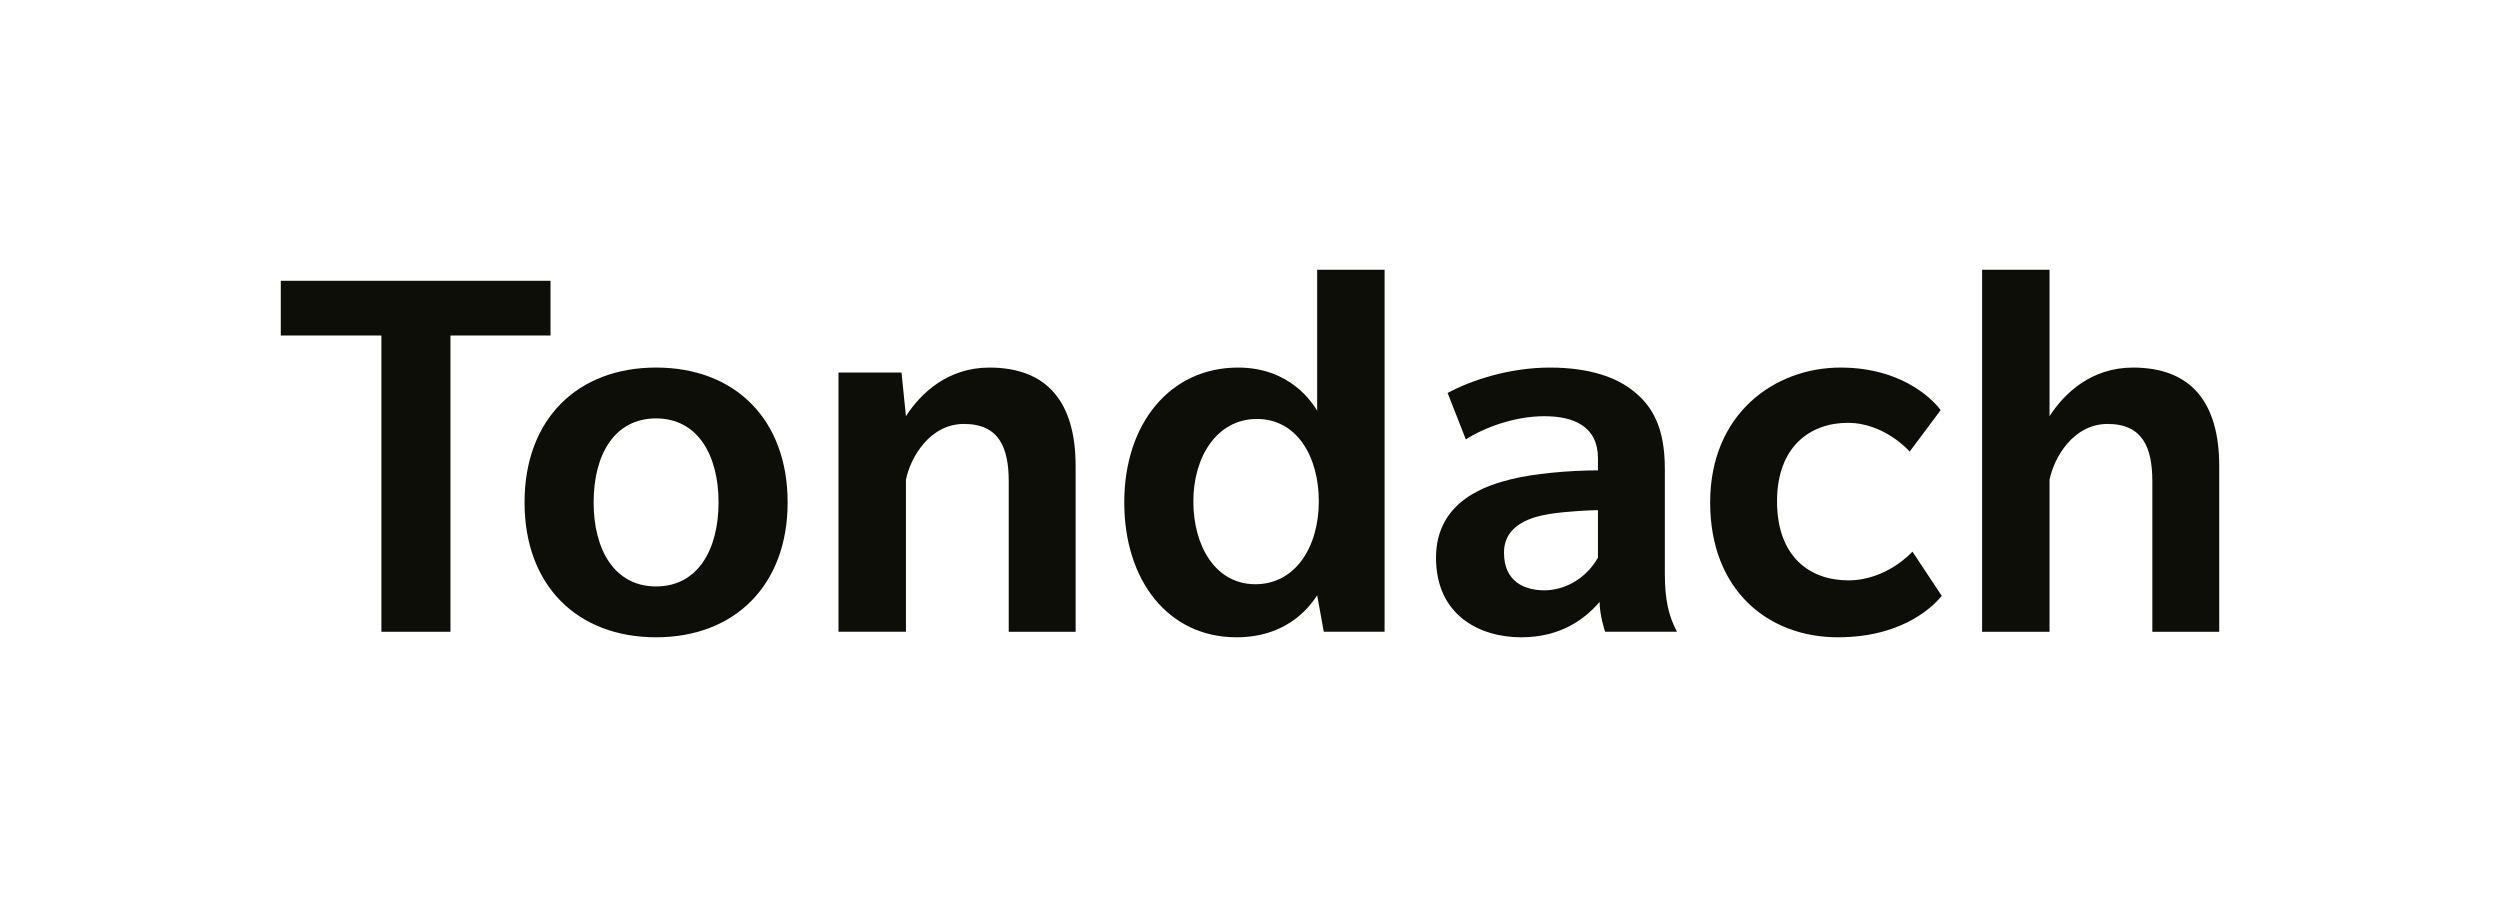
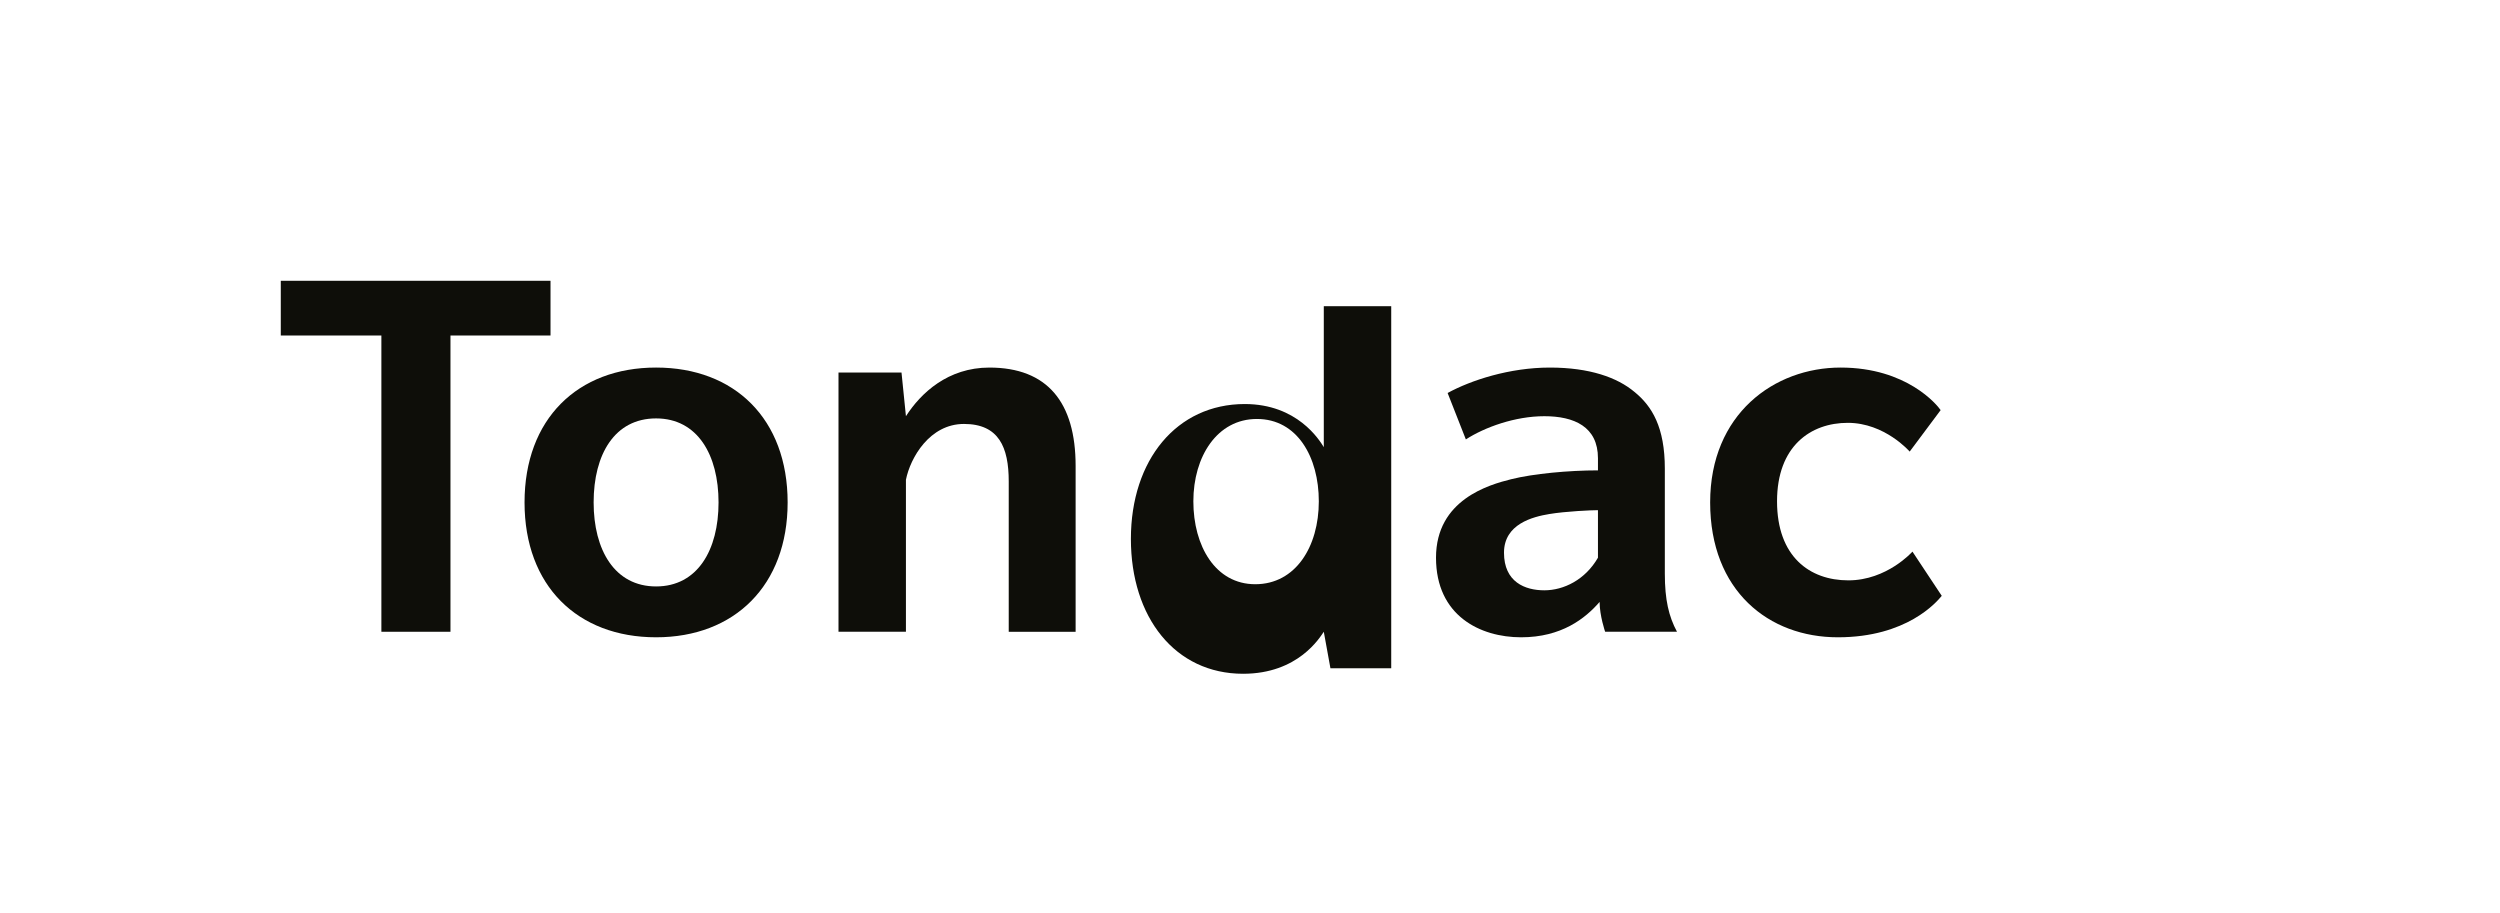
<svg xmlns="http://www.w3.org/2000/svg" id="Layer_1" data-name="Layer 1" width="27.163cm" height="9.915cm" version="1.1" viewBox="0 0 769.983 281.058">
  <defs>
    <style>
      .cls-1 {
        fill: #0e0e09;
        stroke-width: 0px;
      }
    </style>
  </defs>
  <path class="cls-1" d="M138.743,103.333v91.246h-21.279v-91.246h-30.983v-16.853h83.075v16.853h-30.813Z" />
  <path class="cls-1" d="M202.07,196.281c-24.173,0-40.515-15.832-40.515-41.537,0-25.706,16.343-41.538,40.515-41.538,24.174,0,40.517,15.832,40.517,41.538,0,25.535-16.343,41.537-40.517,41.537ZM202.07,128.868c-12.767,0-19.236,11.065-19.236,25.876,0,14.64,6.469,25.876,19.236,25.876,12.768,0,19.238-11.235,19.238-25.876s-6.469-25.876-19.238-25.876Z" />
  <path class="cls-1" d="M310.682,194.578v-46.303c0-10.555-3.065-17.704-13.788-17.704-10.555,0-16.514,10.384-17.875,17.193v46.814h-20.768v-79.839h19.406l1.363,13.448c4.596-7.15,12.938-14.98,25.705-14.98,17.875,0,26.557,10.725,26.557,30.301v51.07h-20.598Z" />
-   <path class="cls-1" d="M407.719,194.579l-2.043-11.235c-1.191,1.702-7.83,12.937-24.855,12.937-20.938,0-34.557-17.364-34.557-41.537,0-24.344,14.13-41.538,35.068-41.538,16.173,0,22.983,11.066,24.344,13.279v-43.41h20.768v111.504h-18.725ZM387.121,129.038c-12.256,0-19.577,11.576-19.577,25.365,0,13.789,6.81,25.535,19.066,25.535,12.427,0,19.577-11.576,19.577-25.535,0-13.619-6.639-25.365-19.066-25.365Z" />
+   <path class="cls-1" d="M407.719,194.579c-1.191,1.702-7.83,12.937-24.855,12.937-20.938,0-34.557-17.364-34.557-41.537,0-24.344,14.13-41.538,35.068-41.538,16.173,0,22.983,11.066,24.344,13.279v-43.41h20.768v111.504h-18.725ZM387.121,129.038c-12.256,0-19.577,11.576-19.577,25.365,0,13.789,6.81,25.535,19.066,25.535,12.427,0,19.577-11.576,19.577-25.535,0-13.619-6.639-25.365-19.066-25.365Z" />
  <path class="cls-1" d="M494.372,194.579s-1.702-4.937-1.702-9.193c-4.427,5.107-11.747,10.895-24.174,10.895-12.597,0-26.216-6.639-26.216-24.514,0-17.874,16.343-22.471,23.153-24.173,6.809-1.703,17.704-2.724,26.727-2.724v-3.745c0-9.704-7.321-12.938-16.514-12.938-9.022,0-18.384,3.405-24.173,7.15l-5.617-14.299c7.15-3.915,19.066-7.831,31.492-7.831,12.258,0,20.77,3.064,26.046,7.491,5.448,4.426,9.363,10.895,9.363,23.663v32.344c0,8.002,1.193,13.108,3.745,17.875h-22.13ZM492.159,157.127c-1.873,0-9.875.341-14.981,1.192-5.106.851-13.958,3.064-13.958,11.917,0,9.022,6.468,11.576,12.426,11.576s12.597-3.235,16.514-10.044v-14.64Z" />
  <path class="cls-1" d="M598.044,183.513c-1.532,1.873-10.725,12.768-32.005,12.768s-39.324-14.299-39.324-41.537,19.747-41.538,40.176-41.538c20.427,0,29.79,11.576,30.812,13.108l-9.532,12.768s-7.66-8.852-19.066-8.852-21.79,7.15-21.79,24.173c0,17.024,10.043,24.344,21.96,24.344s19.747-8.853,19.747-8.853l9.023,13.619Z" />
-   <path class="cls-1" d="M662.905,194.579v-46.304c0-10.555-3.065-17.704-13.789-17.704-10.556,0-16.514,10.384-17.875,17.194v46.815h-20.768v-111.504h20.768v45.112c4.596-7.15,12.938-14.981,25.705-14.981,17.875,0,26.557,10.725,26.557,30.302v51.071h-20.599Z" />
</svg>